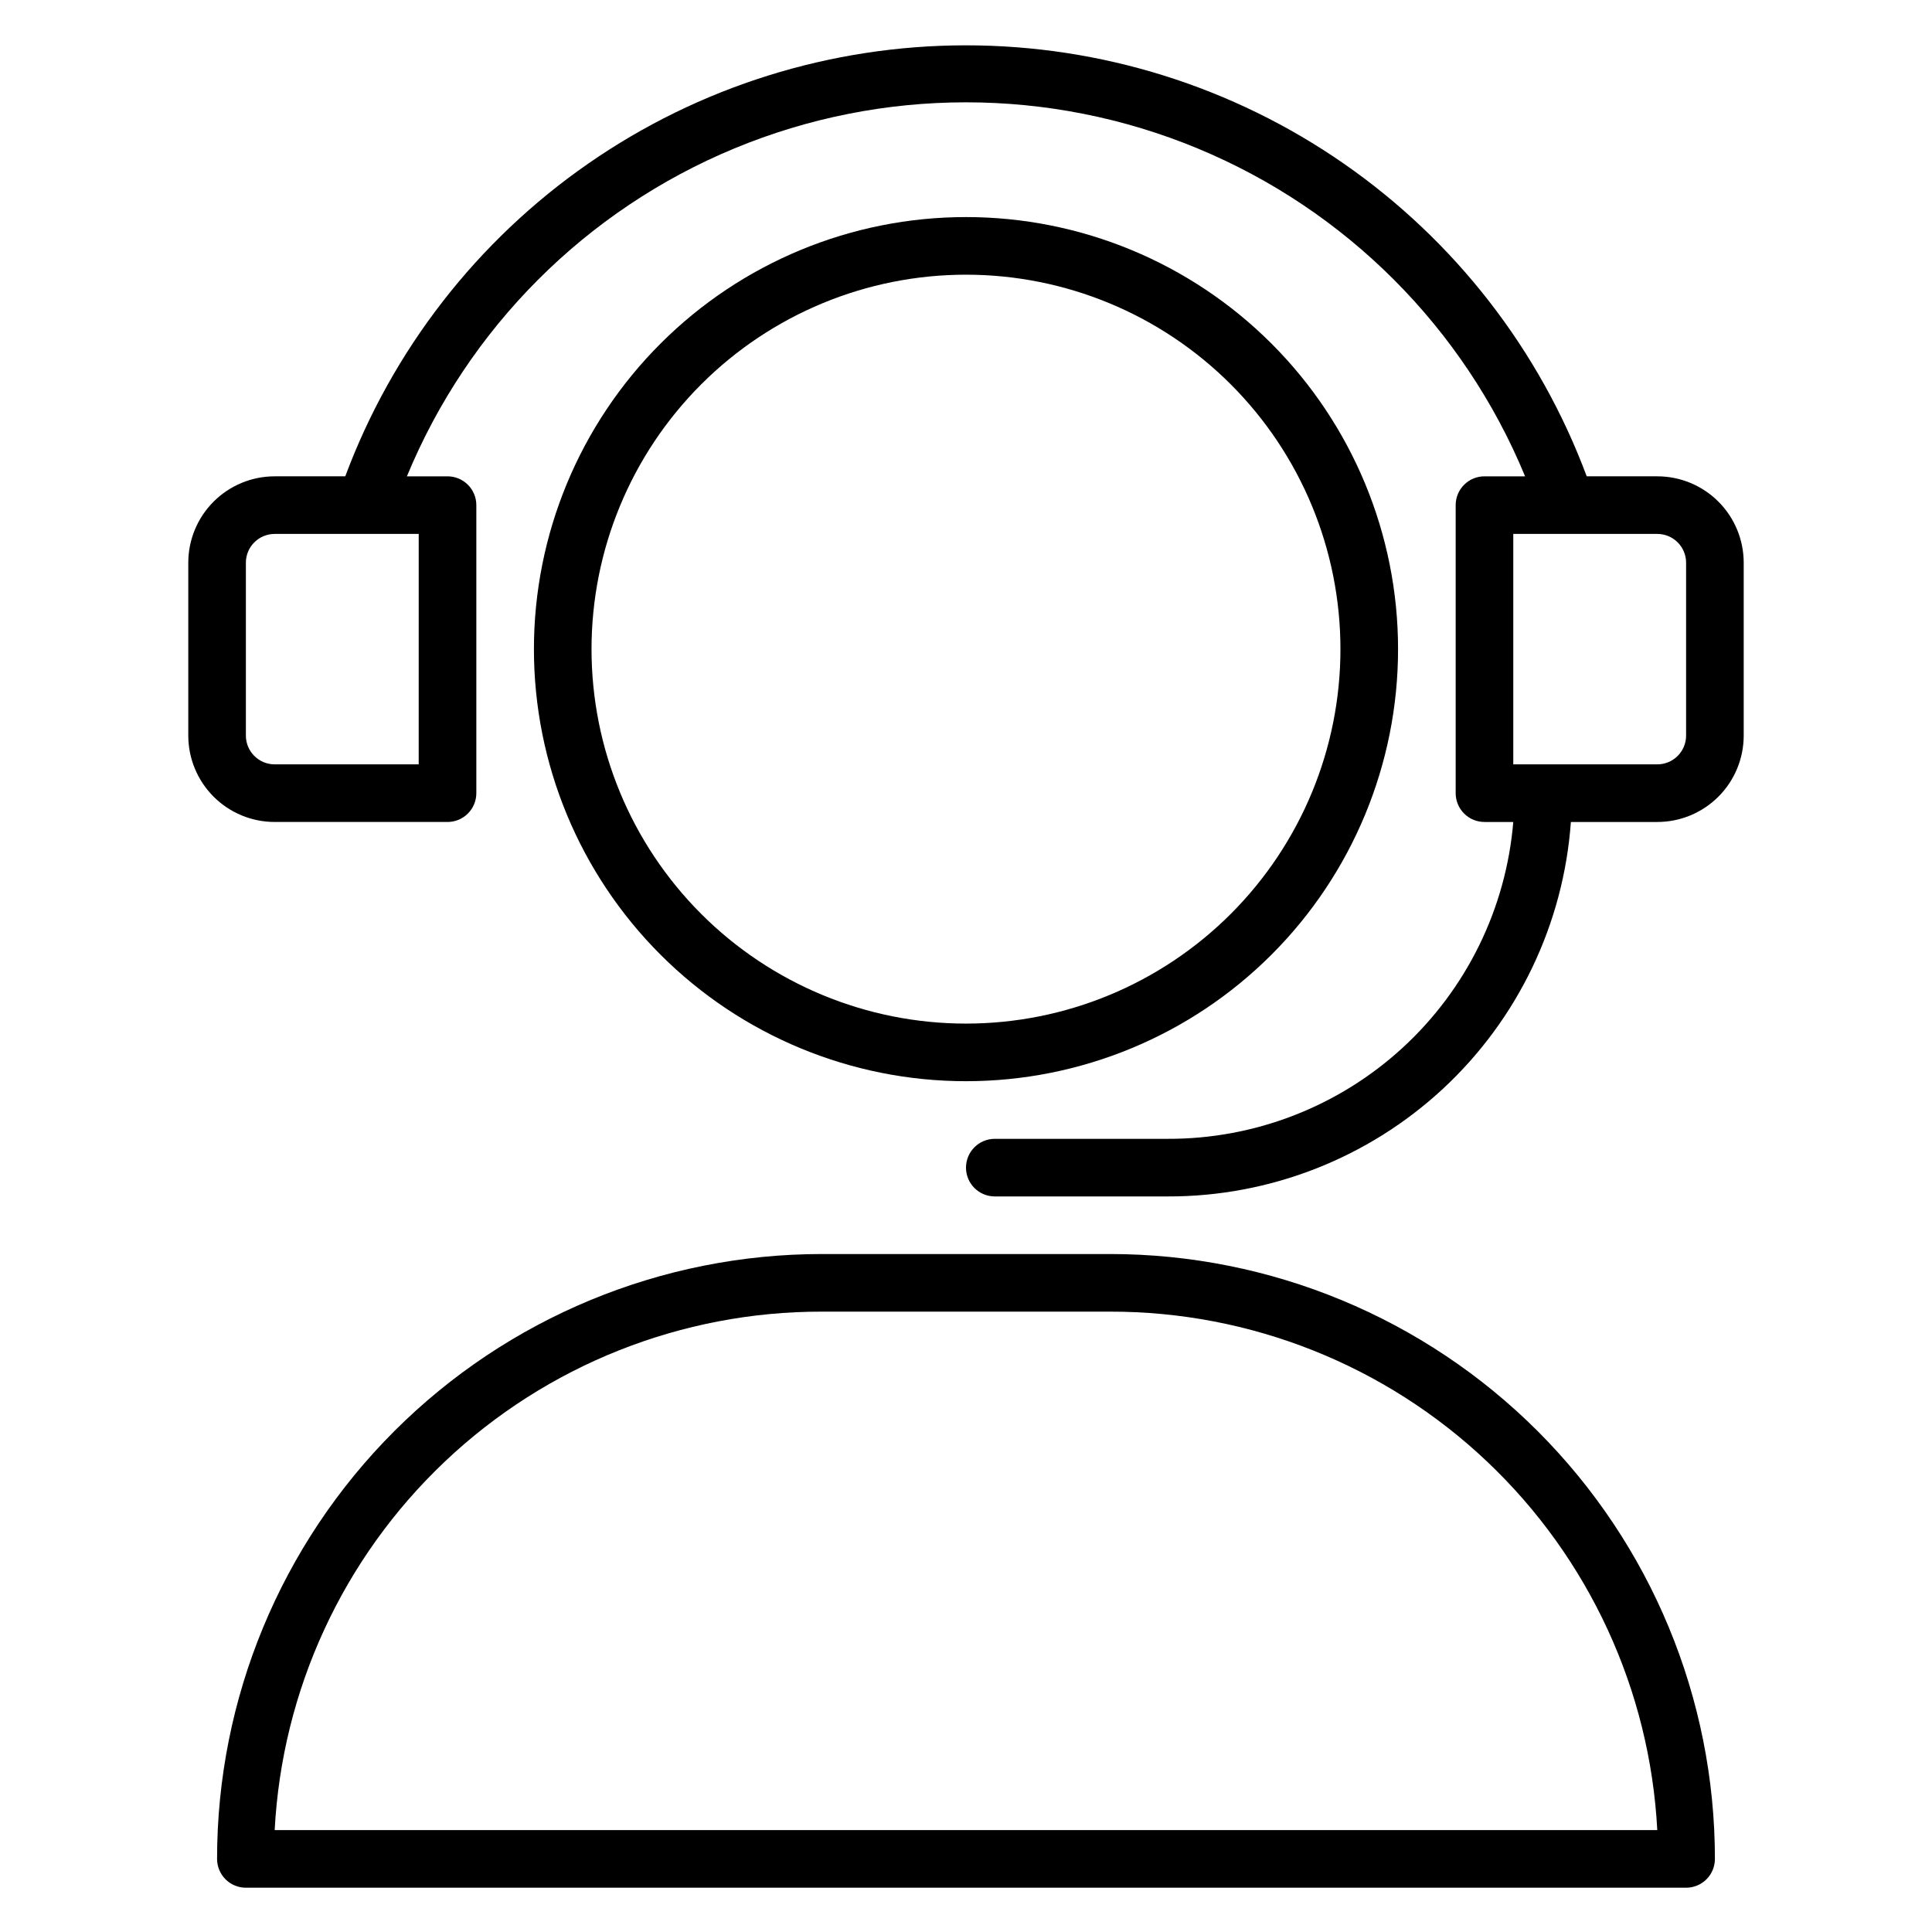
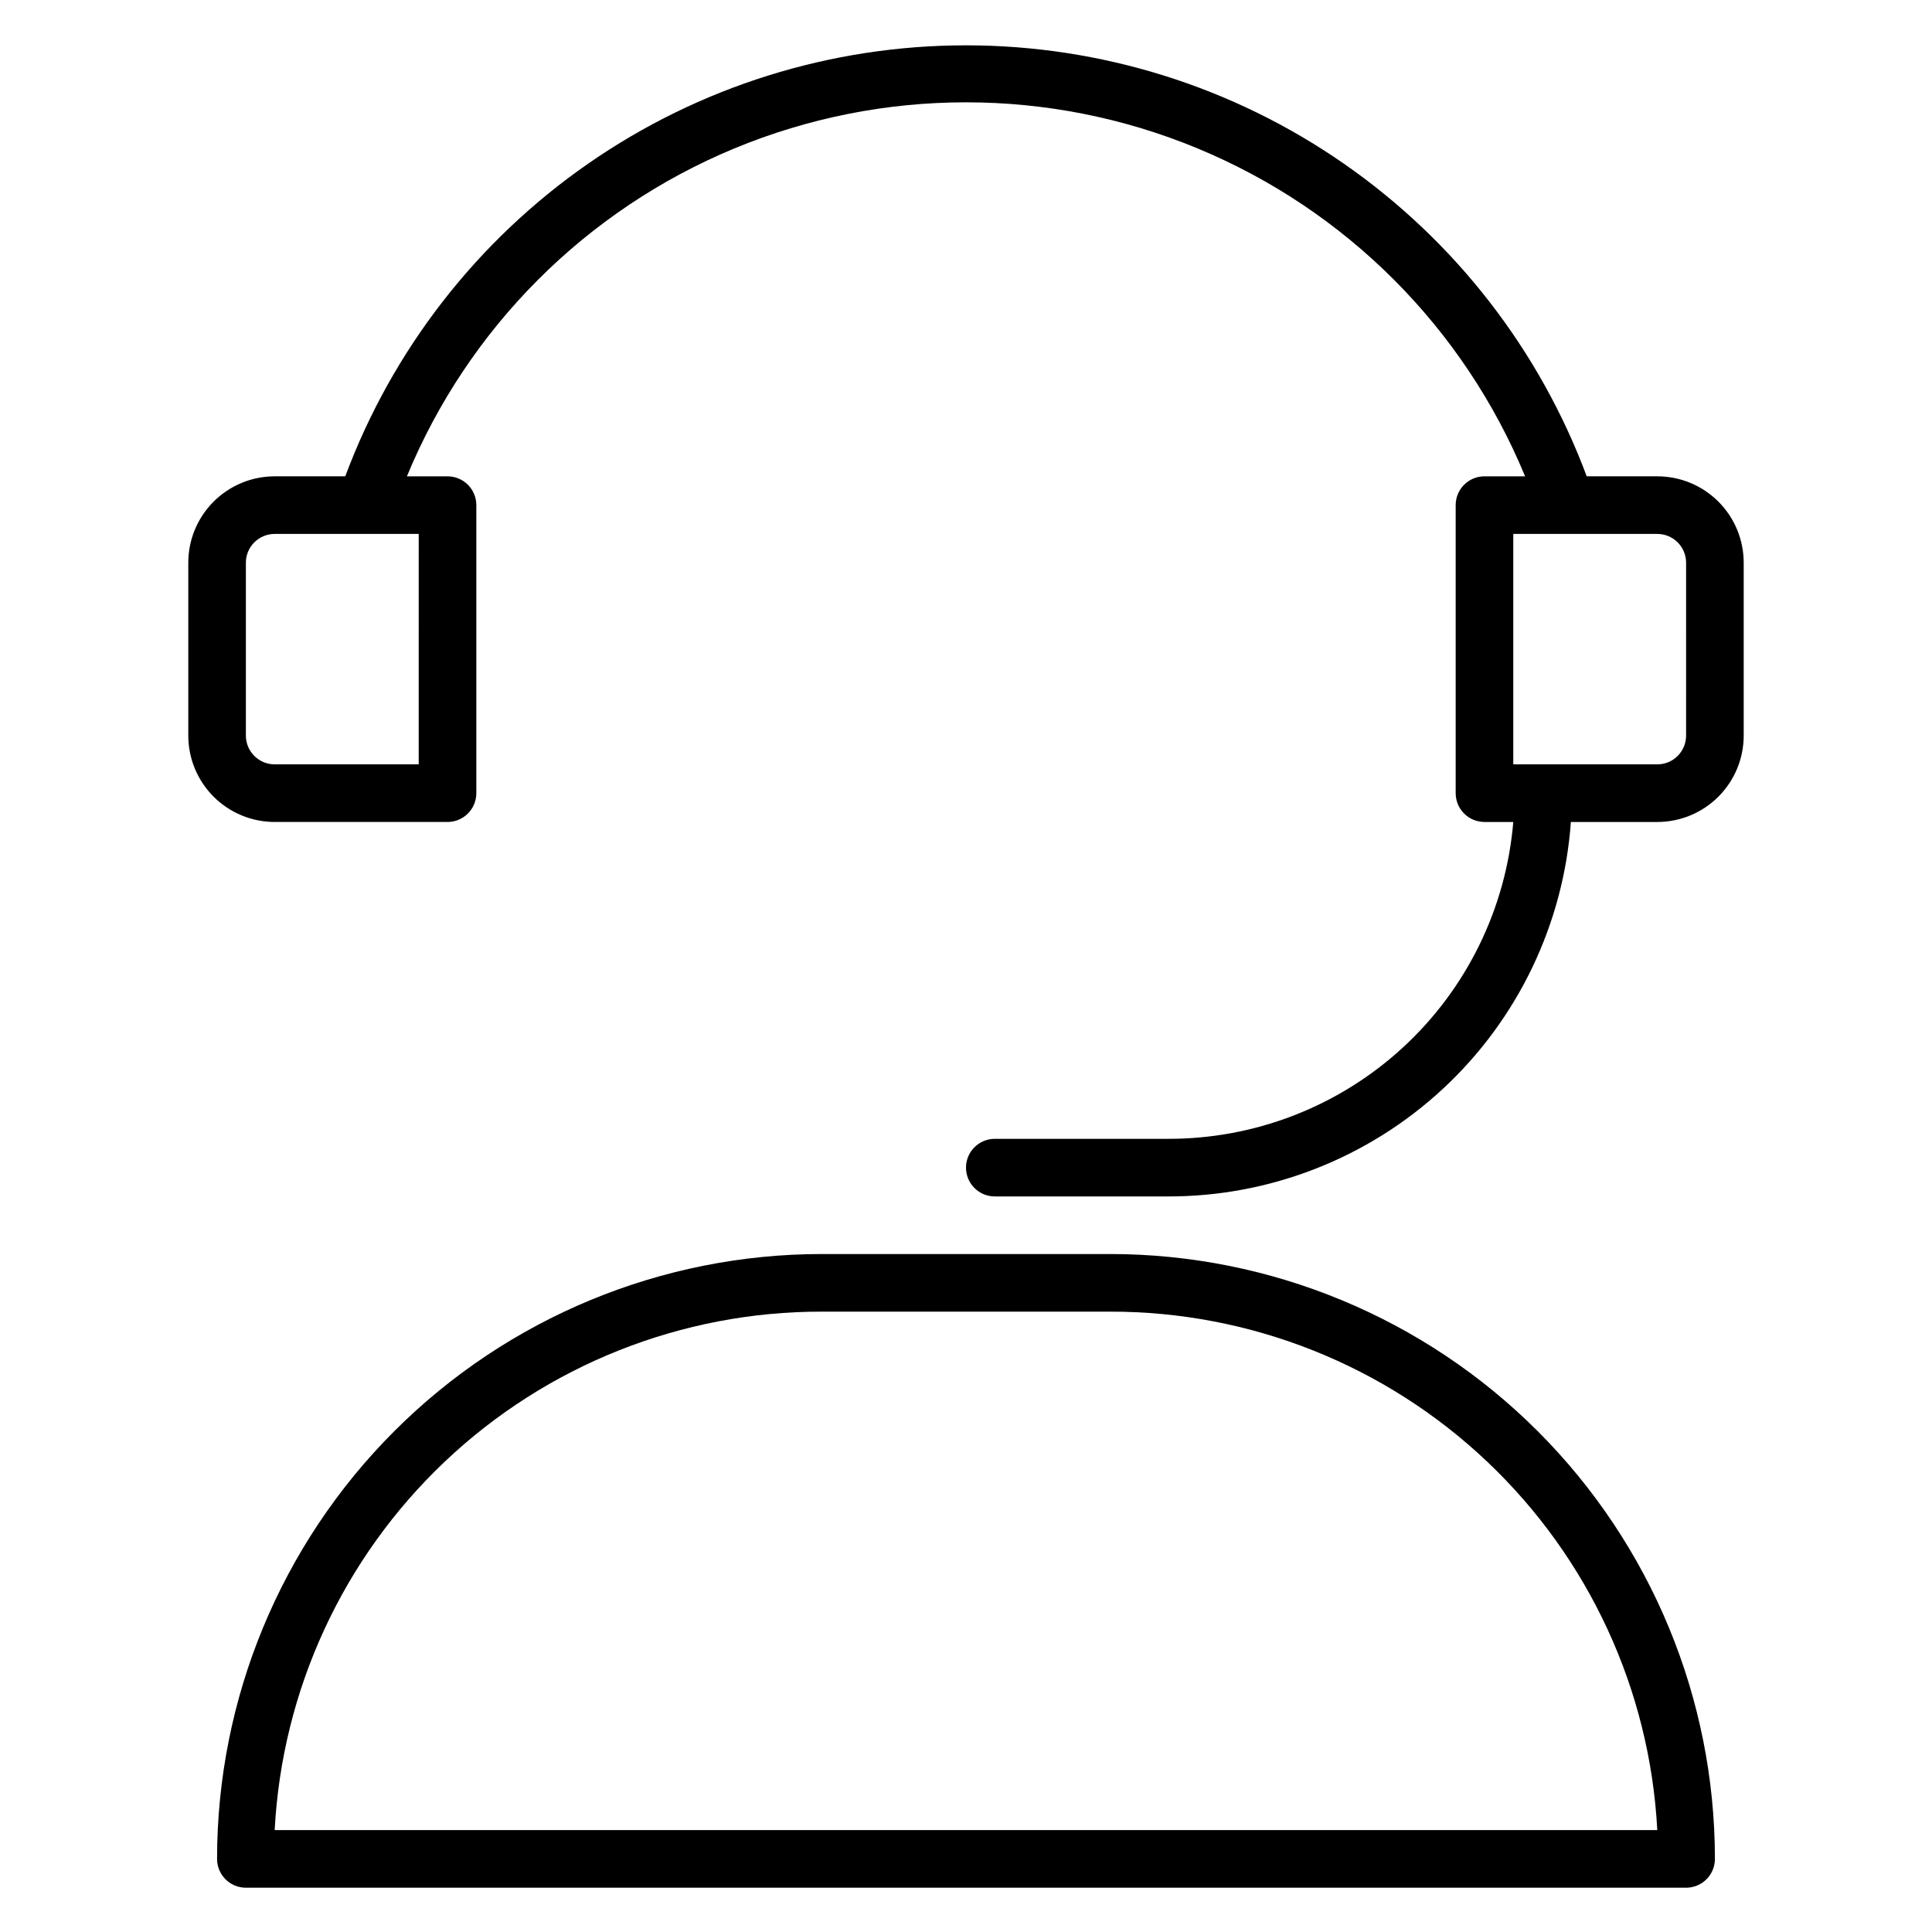
<svg xmlns="http://www.w3.org/2000/svg" fill="#000000" width="800px" height="800px" version="1.1" viewBox="144 144 512 512">
  <g>
-     <path d="m514.5 316.03c0-30.367-12.062-59.492-33.535-80.965-21.473-21.477-50.598-33.539-80.965-33.539-30.371 0-59.492 12.062-80.965 33.539-21.477 21.473-33.539 50.598-33.539 80.965s12.062 59.492 33.539 80.965c21.473 21.473 50.594 33.535 80.965 33.535 30.367 0 59.492-12.062 80.965-33.535s33.535-50.598 33.535-80.965zm-213.74 0c0-26.32 10.457-51.562 29.066-70.172s43.852-29.062 70.172-29.062c26.316 0 51.559 10.453 70.168 29.062s29.066 43.852 29.066 70.172c0 26.316-10.457 51.559-29.066 70.168s-43.852 29.066-70.168 29.066c-26.32 0-51.562-10.457-70.172-29.066s-29.066-43.852-29.066-70.168z" />
    <path d="m583.2 270.23h-18.703c-12.508-33.539-34.969-62.449-64.367-82.863-29.402-20.414-64.34-31.355-100.13-31.355s-70.734 10.941-100.13 31.355c-29.402 20.414-51.863 49.324-64.371 82.863h-18.699c-6.074 0-11.898 2.41-16.195 6.707-4.293 4.293-6.707 10.117-6.707 16.191v45.801c0 6.074 2.414 11.898 6.707 16.195 4.297 4.293 10.121 6.707 16.195 6.707h45.801c2.023 0 3.965-0.805 5.394-2.238 1.434-1.43 2.238-3.371 2.238-5.394v-76.336c0-2.023-0.805-3.965-2.238-5.398-1.43-1.43-3.371-2.234-5.394-2.234h-10.766c16.242-39.332 47.461-70.594 86.77-86.891 39.309-16.301 83.484-16.301 122.79 0 39.312 16.297 70.527 47.559 86.77 86.891h-10.762c-4.219 0-7.633 3.418-7.633 7.633v76.336c0 2.023 0.801 3.965 2.234 5.394 1.43 1.434 3.371 2.238 5.398 2.238h7.633c-1.918 22.945-12.41 44.332-29.387 59.891-16.973 15.562-39.188 24.156-62.215 24.078h-45.801c-4.215 0-7.633 3.418-7.633 7.633s3.418 7.633 7.633 7.633h45.801c27.066 0.07 53.156-10.137 72.992-28.555 19.836-18.422 31.941-43.68 33.875-70.68h22.902c6.074 0 11.898-2.414 16.191-6.707 4.297-4.297 6.707-10.121 6.707-16.195v-45.801c0-6.074-2.41-11.898-6.707-16.191-4.293-4.297-10.117-6.707-16.191-6.707zm-328.24 76.332h-38.164c-4.219 0-7.637-3.414-7.637-7.633v-45.801c0-4.215 3.418-7.633 7.637-7.633h38.168zm335.87-7.633h0.004c0 2.027-0.805 3.969-2.234 5.398-1.434 1.434-3.375 2.234-5.398 2.234h-38.168v-61.066h38.168c2.023 0 3.965 0.805 5.398 2.234 1.43 1.434 2.234 3.375 2.234 5.398z" />
    <path d="m438.16 476.33h-76.332c-42.516 0-83.289 16.891-113.35 46.953s-46.953 70.836-46.953 113.35c0 2.023 0.805 3.965 2.238 5.398 1.43 1.43 3.371 2.234 5.394 2.234h381.68c2.023 0 3.965-0.805 5.398-2.234 1.43-1.434 2.234-3.375 2.234-5.398 0-42.516-16.891-83.289-46.953-113.35s-70.836-46.953-113.35-46.953zm-221.37 152.67c1.953-37.129 18.094-72.086 45.086-97.656 26.988-25.57 62.77-39.801 99.949-39.746h76.332c37.18-0.055 72.961 14.176 99.949 39.746 26.992 25.57 43.133 60.527 45.09 97.656z" />
  </g>
</svg>